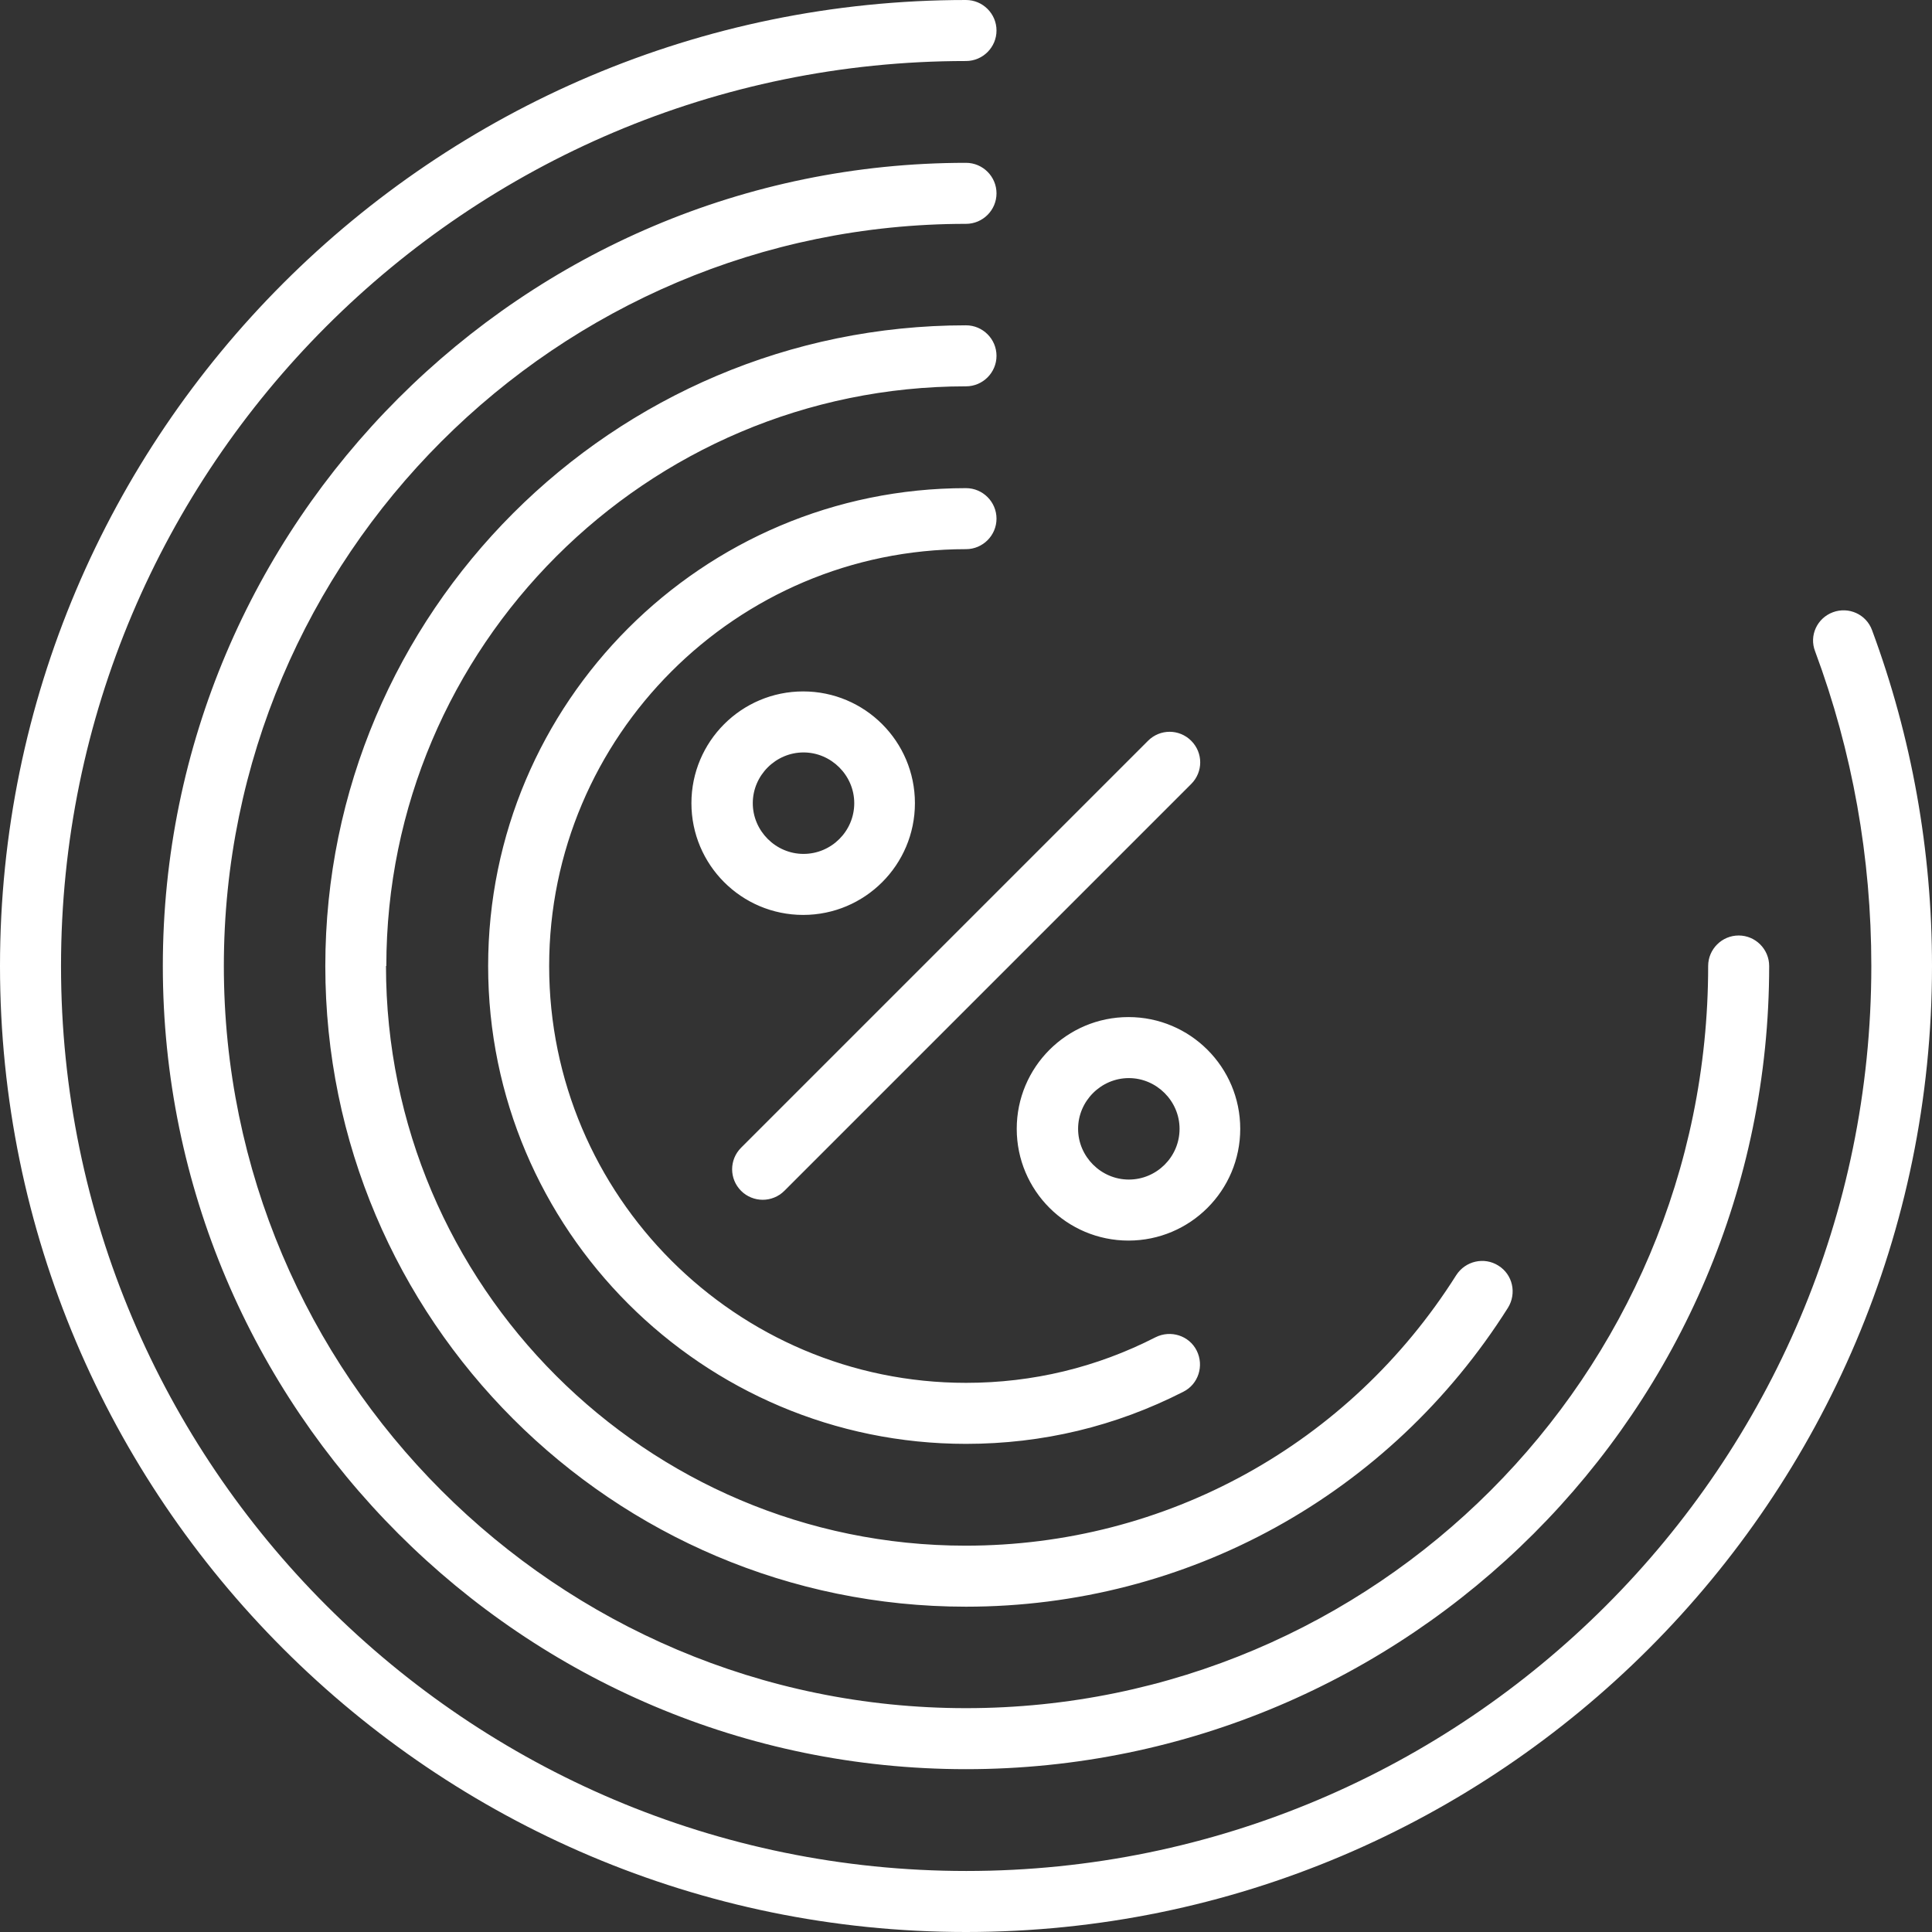
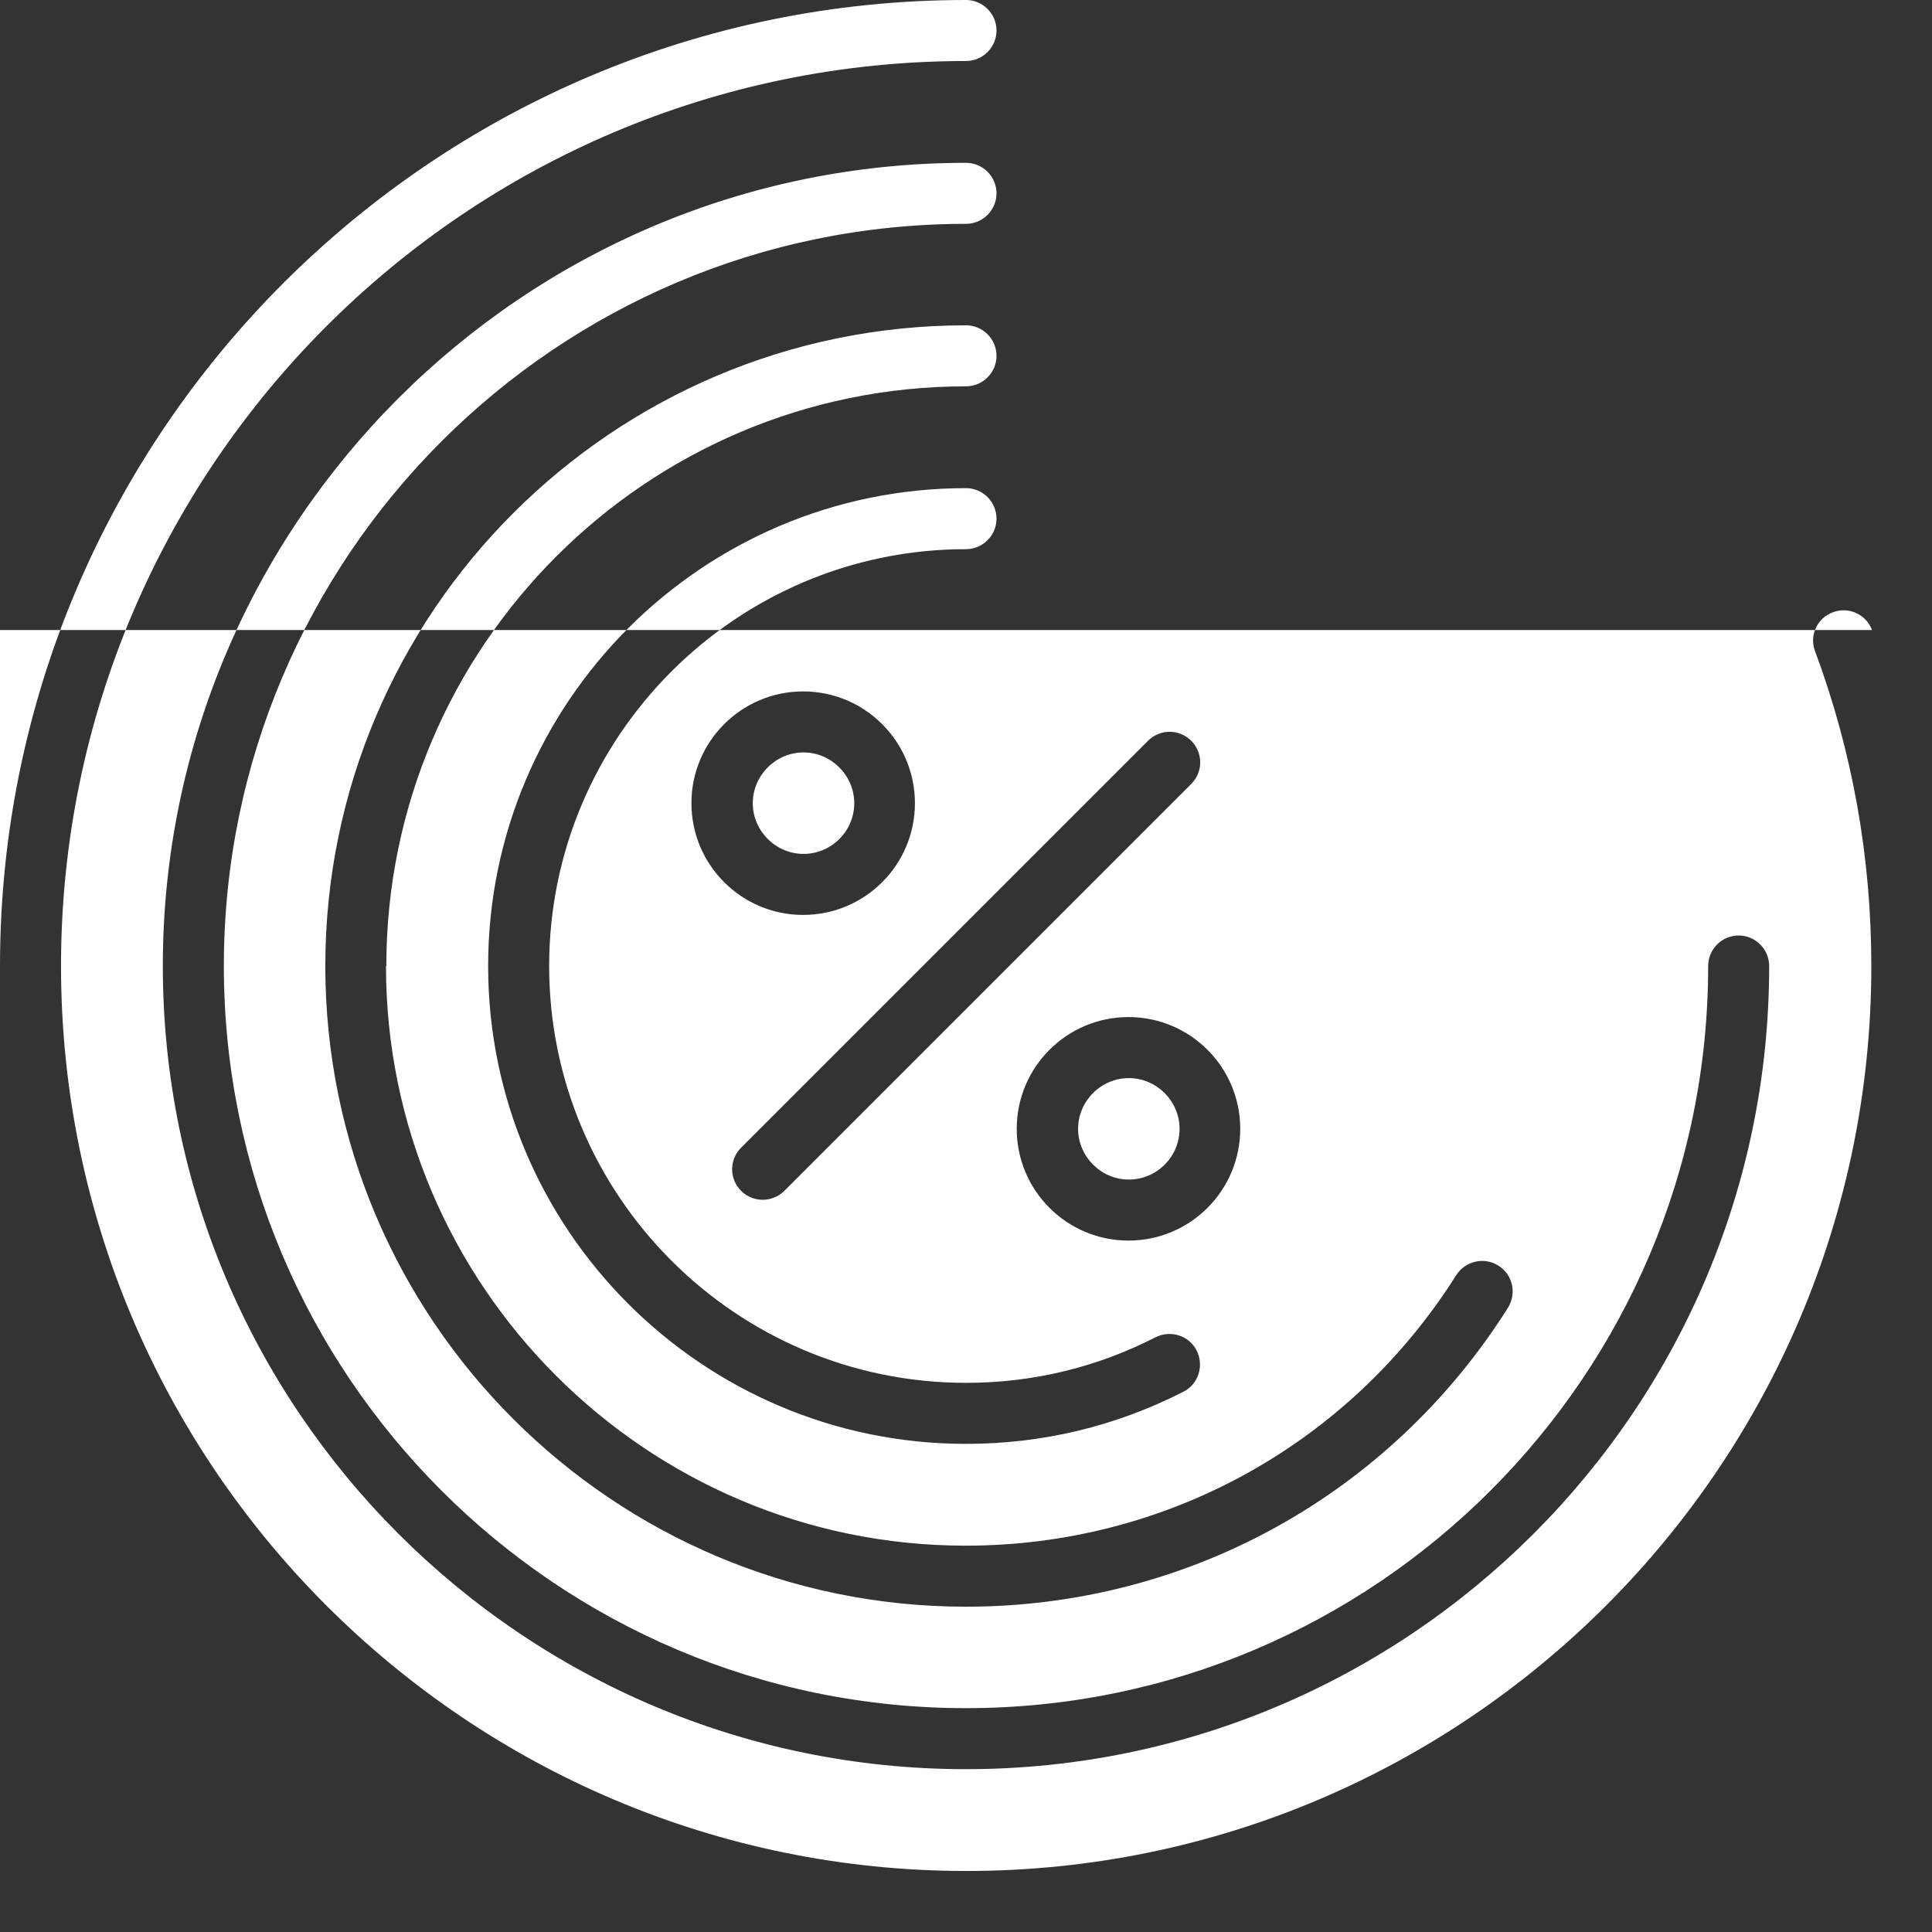
<svg xmlns="http://www.w3.org/2000/svg" id="Layer_2" viewBox="0 0 56.36 56.36">
  <rect x="0" y="0" width="56.36" height="56.36" fill="#333333" stroke="none" />
  <defs>
    <style>.cls-1{fill:#fff;}</style>
  </defs>
  <g id="Layer_6">
-     <path class="cls-1" d="M29.07,15.13c0-.49-.4-.89-.89-.89-7.69,0-13.94,6.25-13.94,13.94s6.25,13.94,13.94,13.94c2.23,0,4.36-.51,6.34-1.52.44-.22.61-.76.39-1.2-.22-.44-.76-.61-1.2-.39-1.72.88-3.58,1.33-5.53,1.33-6.71,0-12.16-5.46-12.16-12.16s5.46-12.16,12.16-12.16c.49,0,.89-.4.89-.89ZM11.27,28.18c0-9.32,7.59-16.91,16.91-16.91.49,0,.89-.4.89-.89s-.4-.89-.89-.89c-10.3,0-18.69,8.38-18.69,18.69s8.38,18.69,18.69,18.69c6.45,0,12.36-3.26,15.81-8.72.26-.42.14-.97-.28-1.23-.41-.26-.96-.14-1.23.28-3.12,4.94-8.47,7.89-14.31,7.89-9.32,0-16.91-7.59-16.91-16.91ZM28.18,49.83c-11.94,0-21.65-9.71-21.65-21.65S16.24,6.53,28.18,6.53c.49,0,.89-.4.89-.89s-.4-.89-.89-.89C15.26,4.75,4.75,15.26,4.75,28.18s10.51,23.43,23.43,23.43,23.43-10.51,23.43-23.43c0-.49-.4-.89-.89-.89s-.89.4-.89.89c0,11.94-9.71,21.65-21.65,21.65ZM54.61,18.38c-.17-.46-.68-.69-1.14-.52-.46.17-.7.68-.52,1.14,1.09,2.93,1.64,6.02,1.64,9.18,0,14.56-11.84,26.4-26.4,26.4S1.78,42.74,1.78,28.18,13.62,1.78,28.18,1.78c.49,0,.89-.4.89-.89s-.4-.89-.89-.89C12.64,0,0,12.64,0,28.18s12.64,28.18,28.18,28.18,28.18-12.64,28.18-28.18c0-3.37-.59-6.67-1.75-9.8ZM21.62,34.74c.17.17.4.26.63.26s.46-.09.63-.26l11.87-11.87c.35-.35.35-.91,0-1.26s-.91-.35-1.26,0l-11.87,11.87c-.35.35-.35.91,0,1.26ZM20.17,23.43c0,1.8,1.46,3.26,3.26,3.26s3.26-1.46,3.26-3.26-1.46-3.26-3.26-3.26-3.26,1.46-3.26,3.26ZM24.92,23.43c0,.82-.67,1.48-1.48,1.48s-1.48-.67-1.48-1.48.67-1.48,1.48-1.48,1.48.67,1.48,1.48ZM29.66,32.93c0,1.8,1.46,3.26,3.26,3.26s3.26-1.46,3.26-3.26-1.46-3.26-3.26-3.26-3.26,1.46-3.26,3.26ZM34.41,32.93c0,.82-.67,1.48-1.48,1.48s-1.48-.67-1.48-1.48.67-1.48,1.48-1.48,1.48.67,1.48,1.48Z" />
+     <path class="cls-1" d="M29.07,15.13c0-.49-.4-.89-.89-.89-7.69,0-13.94,6.25-13.94,13.94s6.25,13.94,13.94,13.94c2.23,0,4.36-.51,6.34-1.52.44-.22.61-.76.39-1.2-.22-.44-.76-.61-1.2-.39-1.72.88-3.58,1.33-5.53,1.33-6.71,0-12.16-5.46-12.16-12.16s5.46-12.16,12.16-12.16c.49,0,.89-.4.89-.89ZM11.27,28.18c0-9.32,7.59-16.91,16.91-16.91.49,0,.89-.4.89-.89s-.4-.89-.89-.89c-10.3,0-18.69,8.38-18.69,18.69s8.38,18.69,18.69,18.69c6.45,0,12.36-3.26,15.81-8.72.26-.42.14-.97-.28-1.23-.41-.26-.96-.14-1.23.28-3.12,4.94-8.47,7.89-14.31,7.89-9.32,0-16.91-7.59-16.91-16.91ZM28.18,49.83c-11.94,0-21.65-9.71-21.65-21.65S16.24,6.53,28.18,6.53c.49,0,.89-.4.89-.89s-.4-.89-.89-.89C15.26,4.75,4.75,15.26,4.75,28.18s10.51,23.43,23.43,23.43,23.43-10.51,23.43-23.43c0-.49-.4-.89-.89-.89s-.89.4-.89.89c0,11.94-9.71,21.65-21.65,21.65ZM54.61,18.38c-.17-.46-.68-.69-1.14-.52-.46.17-.7.68-.52,1.14,1.09,2.93,1.64,6.02,1.64,9.18,0,14.56-11.84,26.4-26.4,26.4S1.78,42.74,1.78,28.18,13.62,1.78,28.18,1.78c.49,0,.89-.4.89-.89s-.4-.89-.89-.89C12.64,0,0,12.64,0,28.18c0-3.37-.59-6.67-1.75-9.8ZM21.62,34.74c.17.17.4.26.63.26s.46-.09.63-.26l11.87-11.87c.35-.35.35-.91,0-1.26s-.91-.35-1.26,0l-11.87,11.87c-.35.35-.35.91,0,1.26ZM20.17,23.43c0,1.8,1.46,3.26,3.26,3.26s3.26-1.46,3.26-3.26-1.46-3.26-3.26-3.26-3.26,1.46-3.26,3.26ZM24.92,23.43c0,.82-.67,1.48-1.48,1.48s-1.48-.67-1.48-1.48.67-1.48,1.48-1.48,1.48.67,1.48,1.48ZM29.66,32.93c0,1.8,1.46,3.26,3.26,3.26s3.26-1.46,3.26-3.26-1.46-3.26-3.26-3.26-3.26,1.46-3.26,3.26ZM34.41,32.93c0,.82-.67,1.48-1.48,1.48s-1.48-.67-1.48-1.48.67-1.48,1.48-1.48,1.48.67,1.48,1.48Z" />
  </g>
</svg>